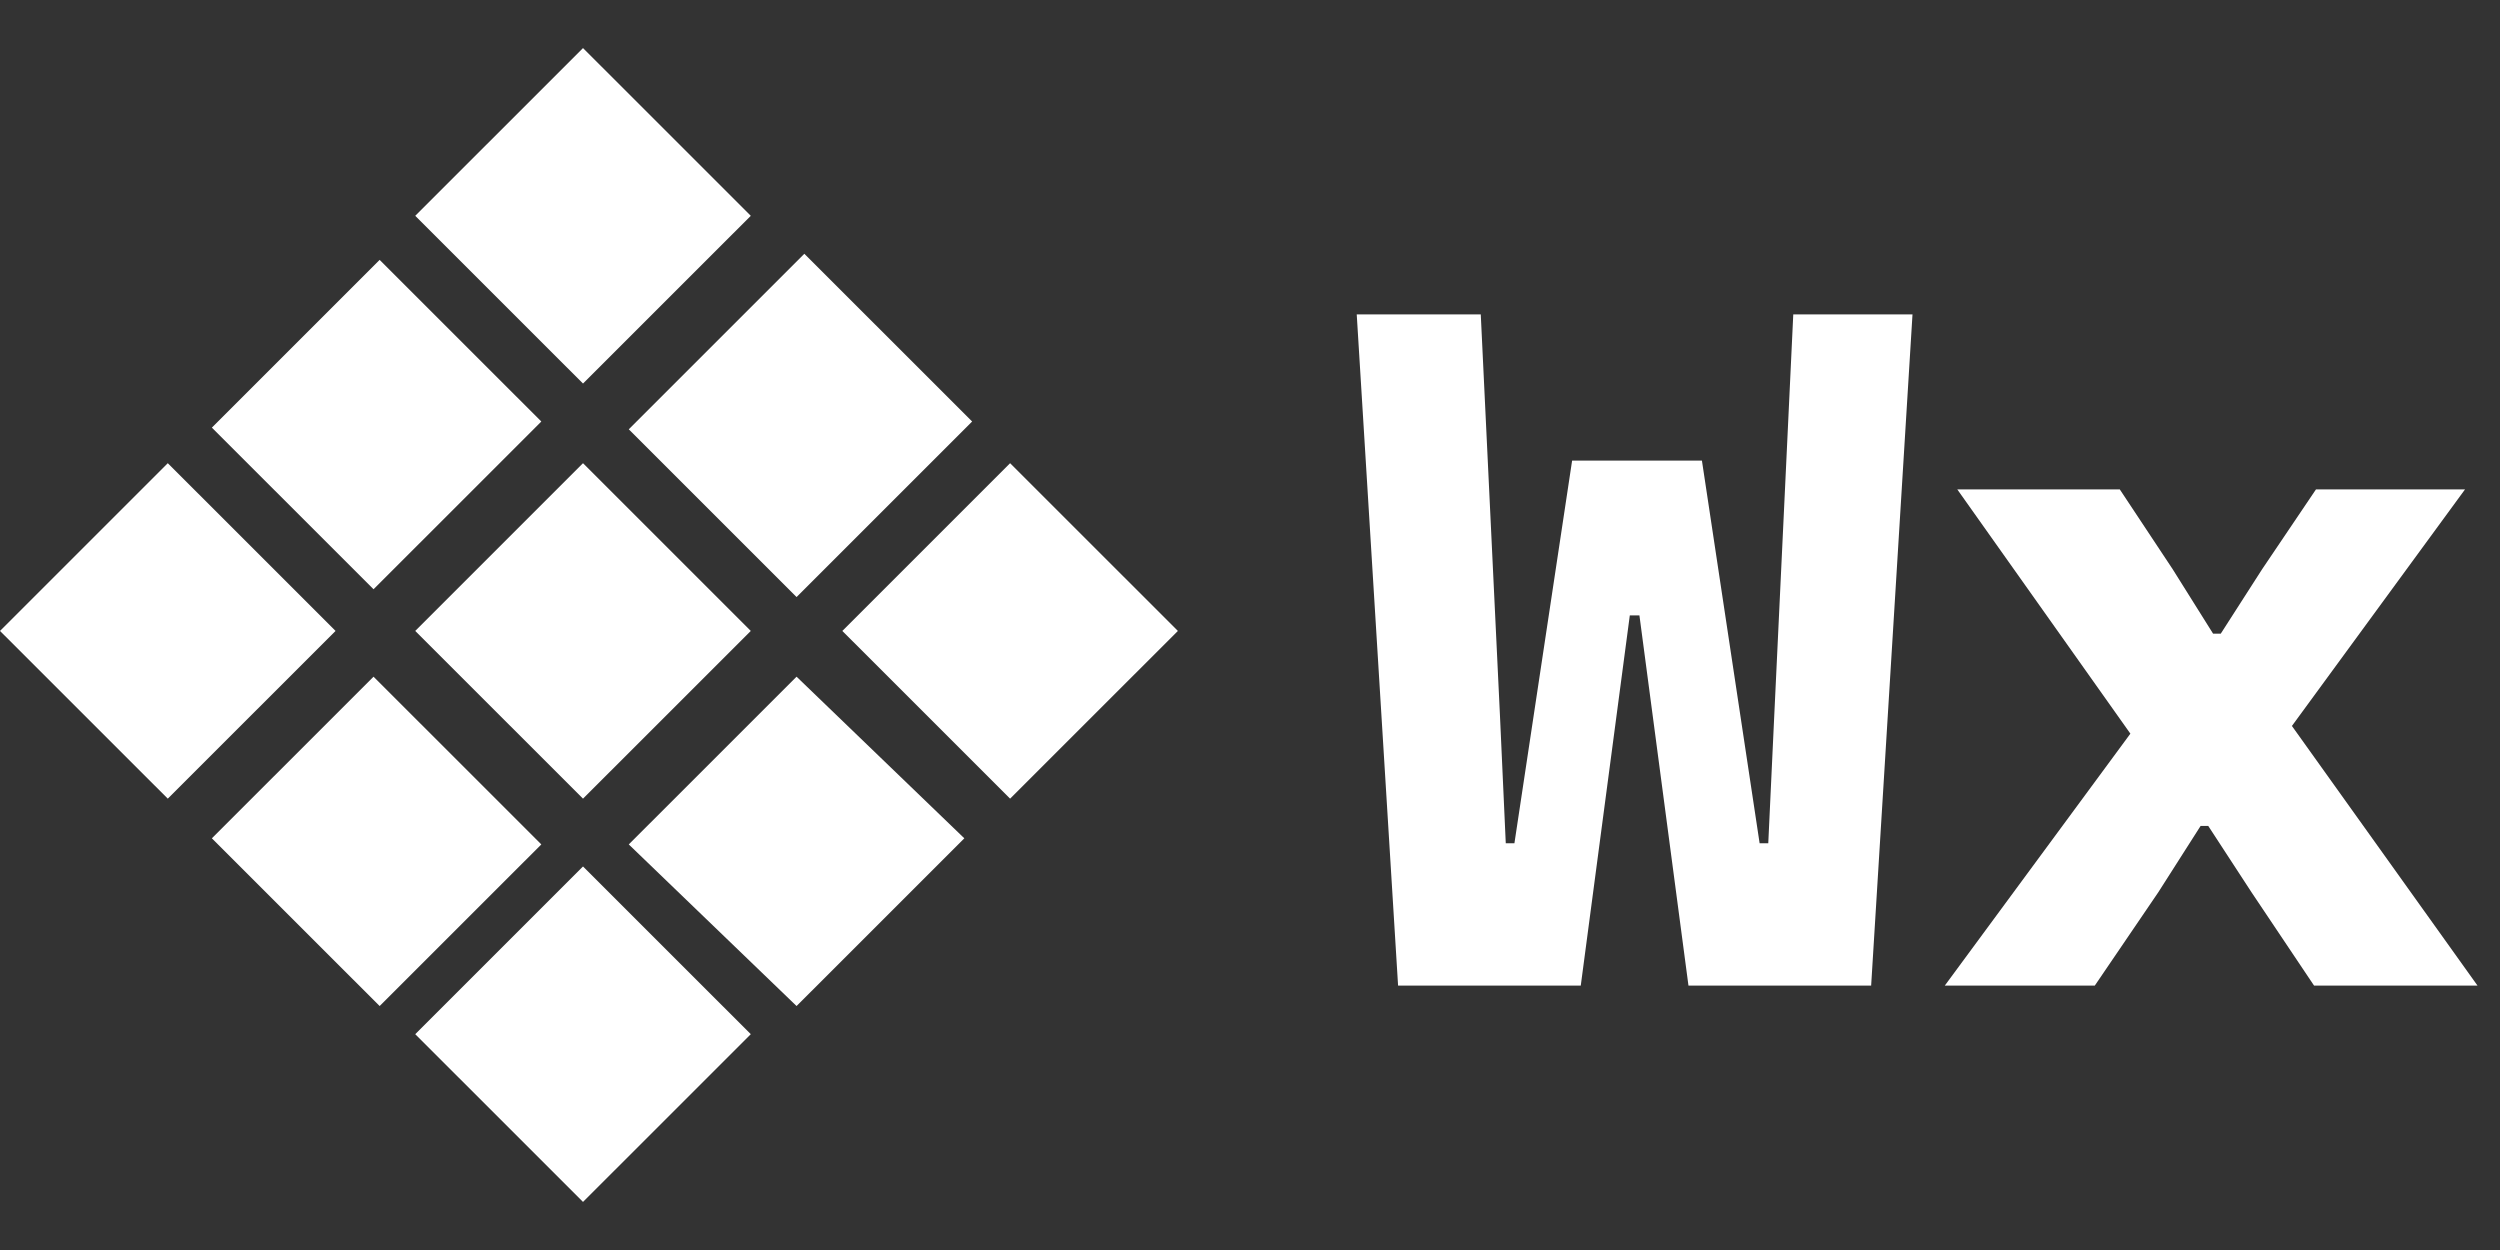
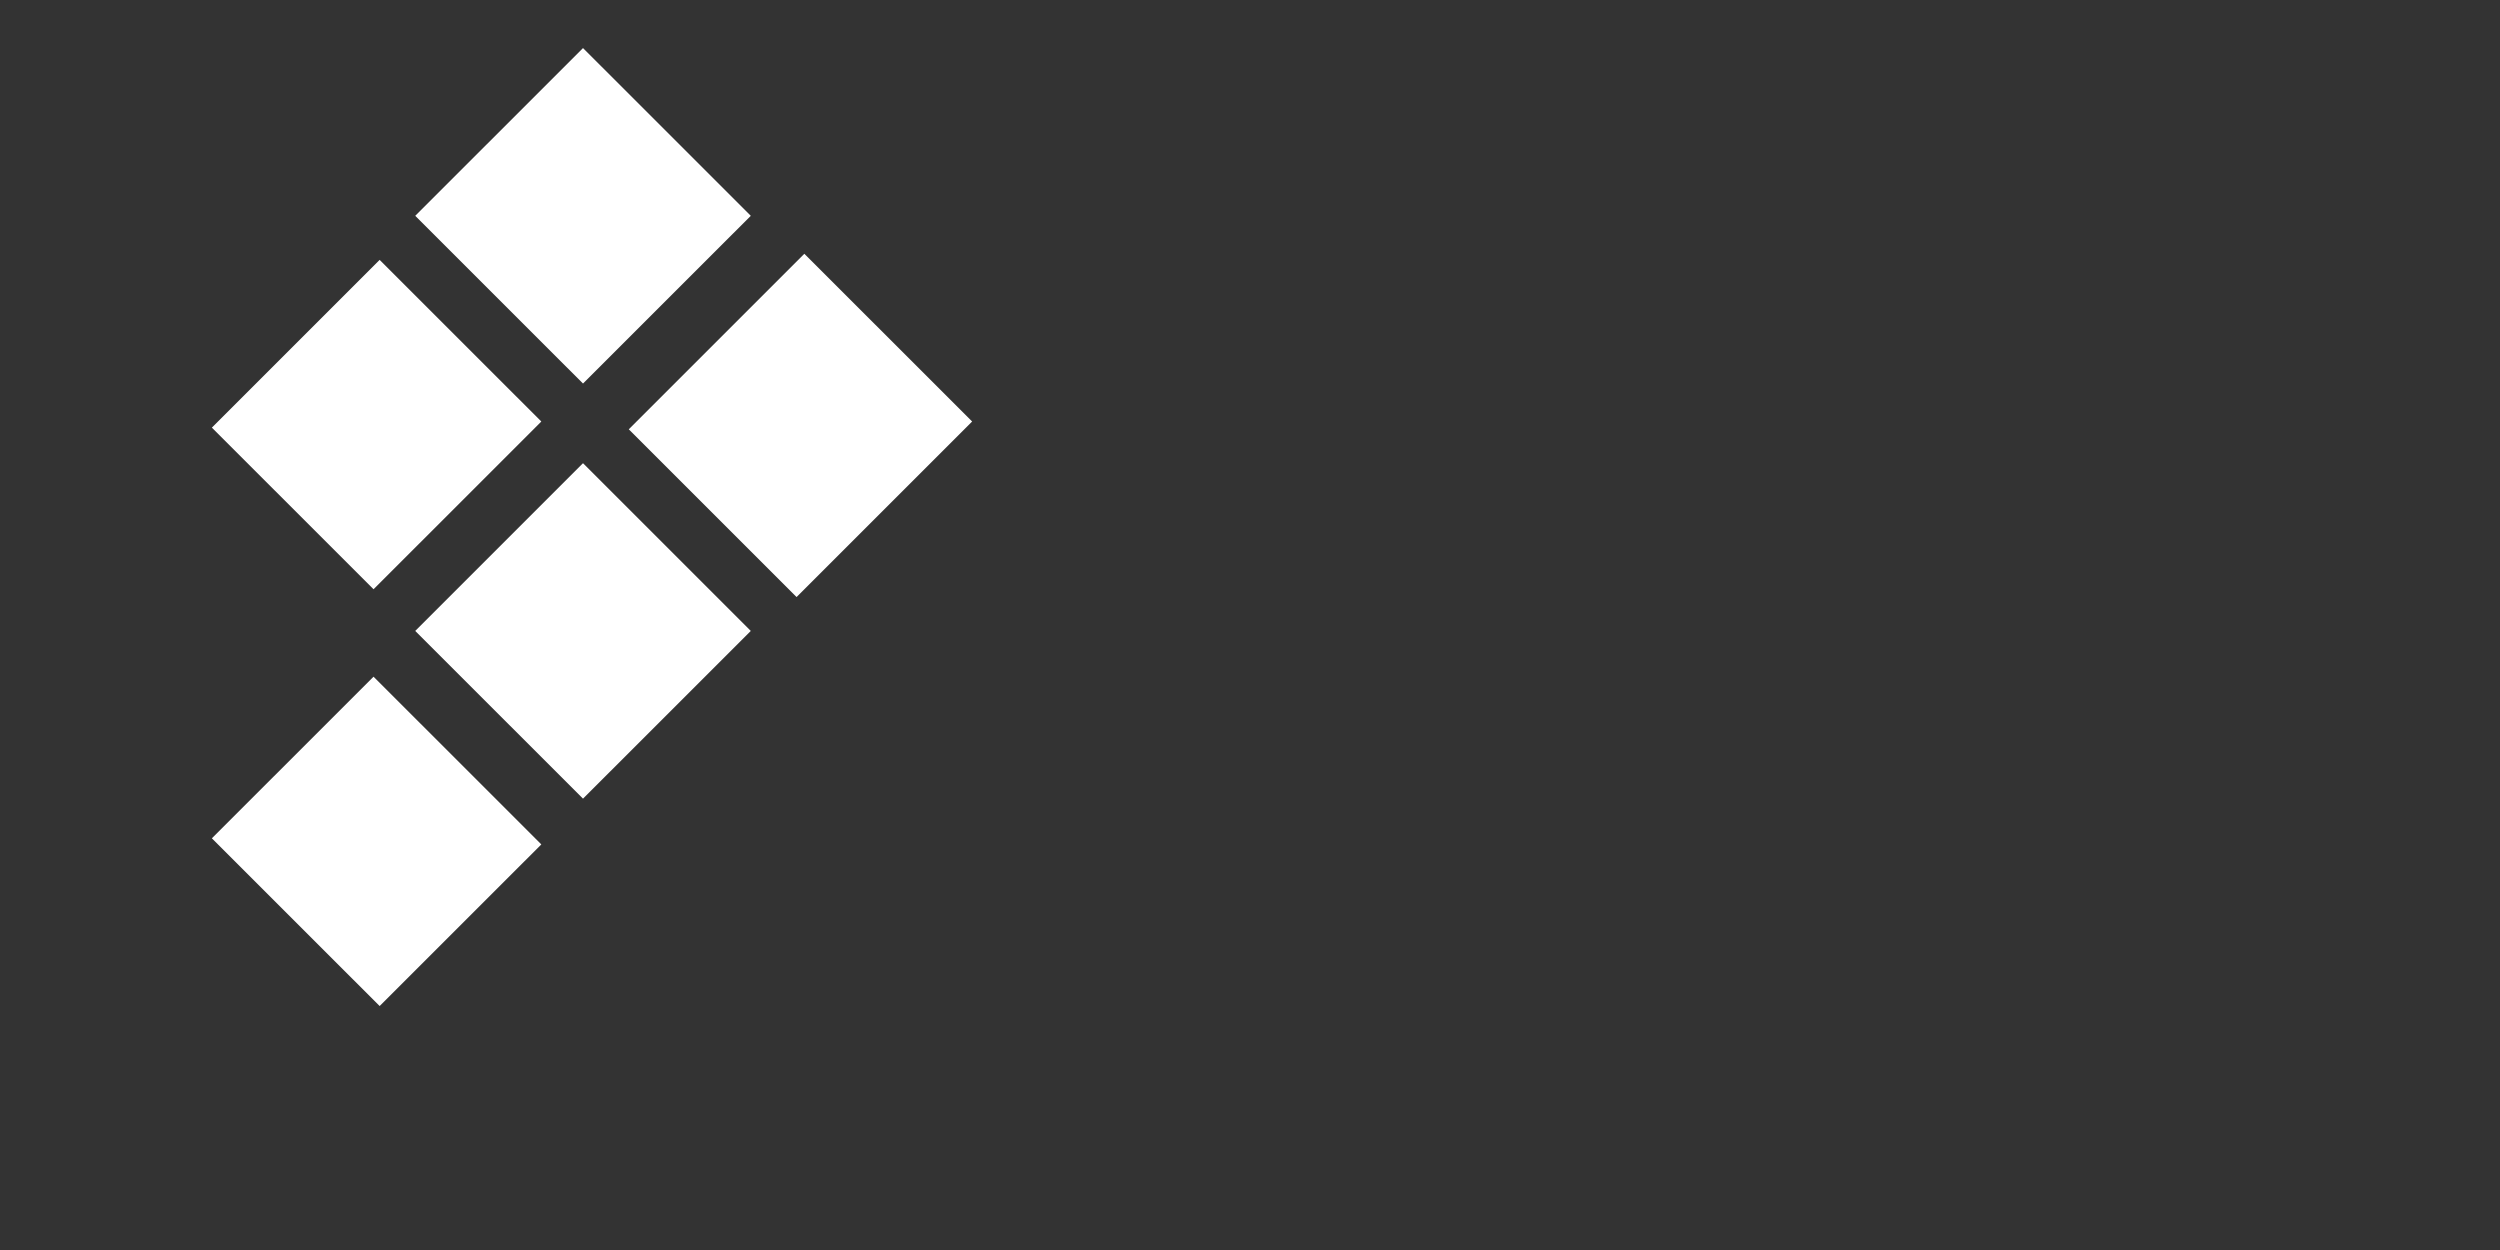
<svg xmlns="http://www.w3.org/2000/svg" width="104" height="52" viewBox="0 0 104 52" fill="none">
  <rect x="0" y="0" width="104" height="52" fill="#333333" stroke="none" />
-   <path d="M58.16 41L56.44 13.08H61.6L62.4 29.8L62.64 35.08H63L65.4 19.16H70.8L73.2 35.08H73.56L73.8 29.96L74.6 13.08H79.56L77.84 41H70.24L68.2 25.6H67.8L65.76 41H58.16ZM80.904 41L88.624 30.52L81.424 20.36H88.184L90.384 23.68L92.064 26.36H92.384L94.104 23.68L96.344 20.36H102.544L95.344 30.2L103.064 41H96.264L93.664 37.12L91.864 34.36H91.544L89.784 37.12L87.144 41H80.904Z" fill="white" />
  <path d="M24.253 19.269L31.233 26.247L24.253 33.224L17.274 26.247L24.253 19.269Z" fill="white" />
-   <path d="M42.02 19.269L49 26.247L42.02 33.224L35.041 26.247L42.02 19.269Z" fill="white" />
-   <path d="M24.253 36.045L31.233 43.022L24.253 50L17.274 43.022L24.253 36.045Z" fill="white" />
-   <path d="M6.98 19.269L13.959 26.247L6.98 33.224L0 26.247L6.98 19.269Z" fill="white" />
  <path d="M24.253 2L31.233 8.978L24.253 15.955L17.274 8.978L24.253 2Z" fill="white" />
  <path d="M33.461 10.557L40.441 17.535L33.137 24.837L26.157 17.859L33.461 10.557Z" fill="white" />
  <path d="M15.539 28.15L22.519 35.128L15.793 41.851L8.814 34.874L15.539 28.15Z" fill="white" />
-   <path d="M26.157 35.128L33.137 28.15L40.116 34.874L33.137 41.851L26.157 35.128Z" fill="white" />
  <path d="M8.814 17.789L15.793 10.811L22.519 17.535L15.539 24.513L8.814 17.789Z" fill="white" />
</svg>